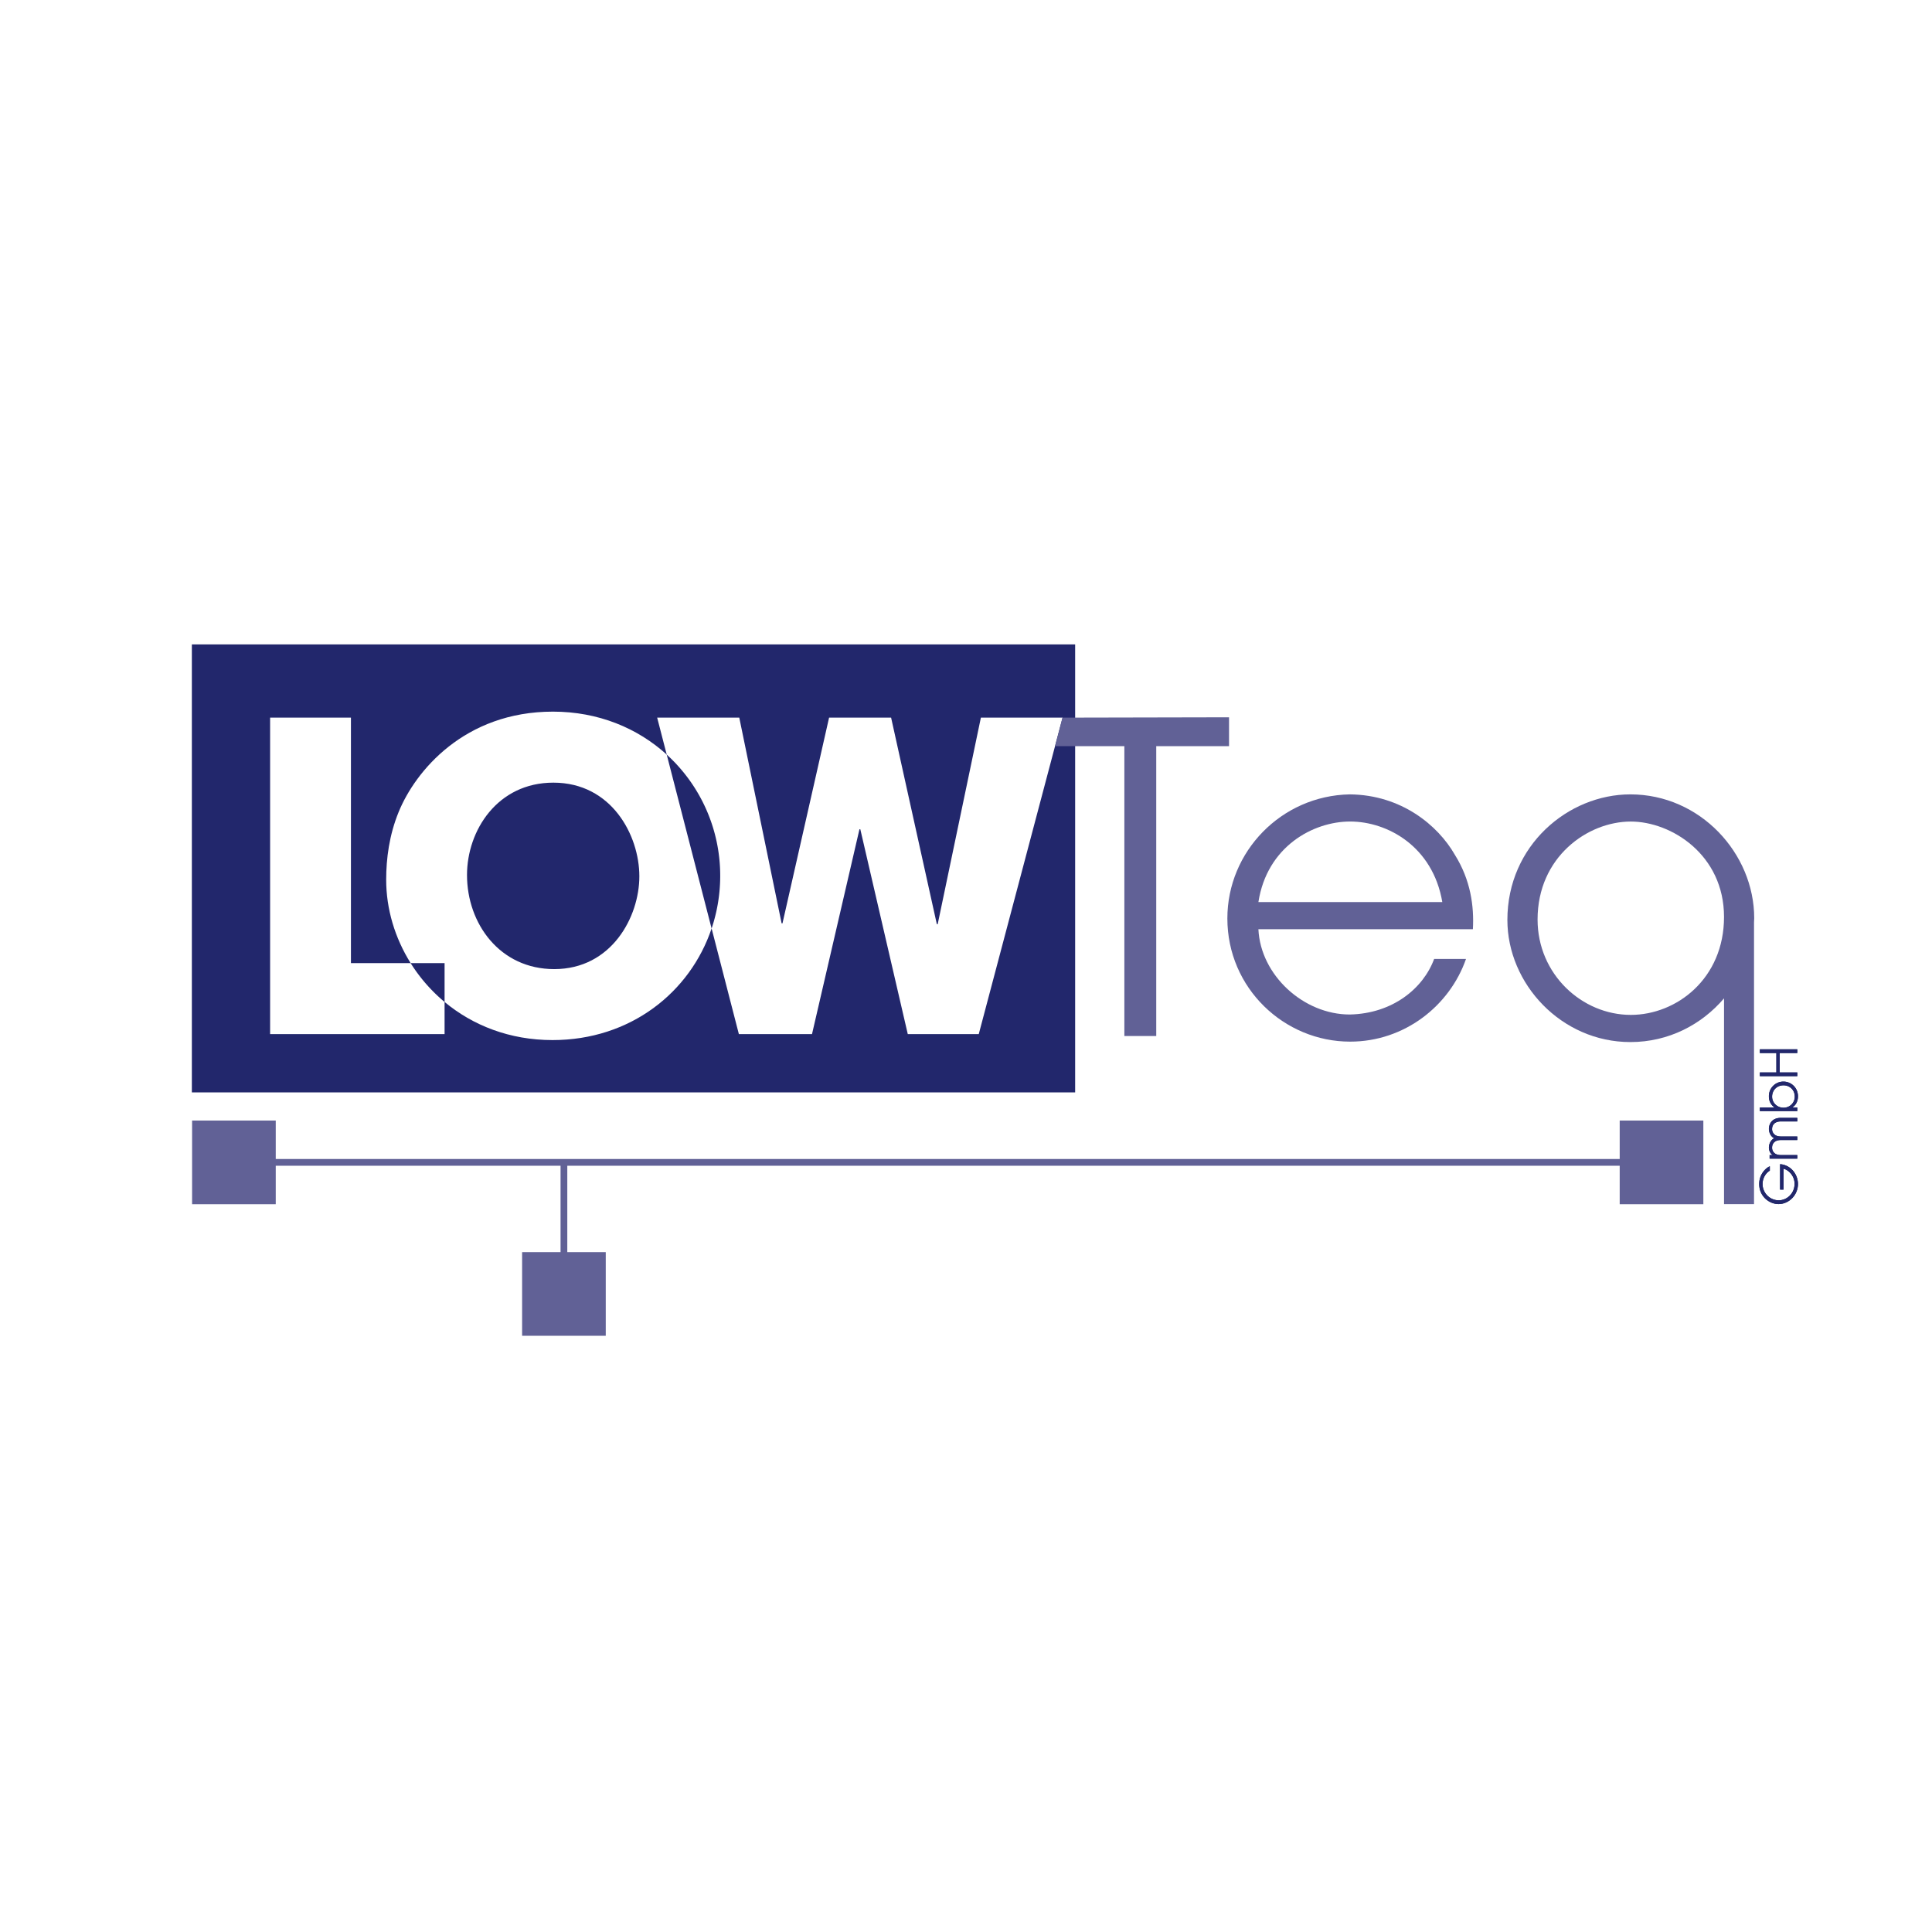
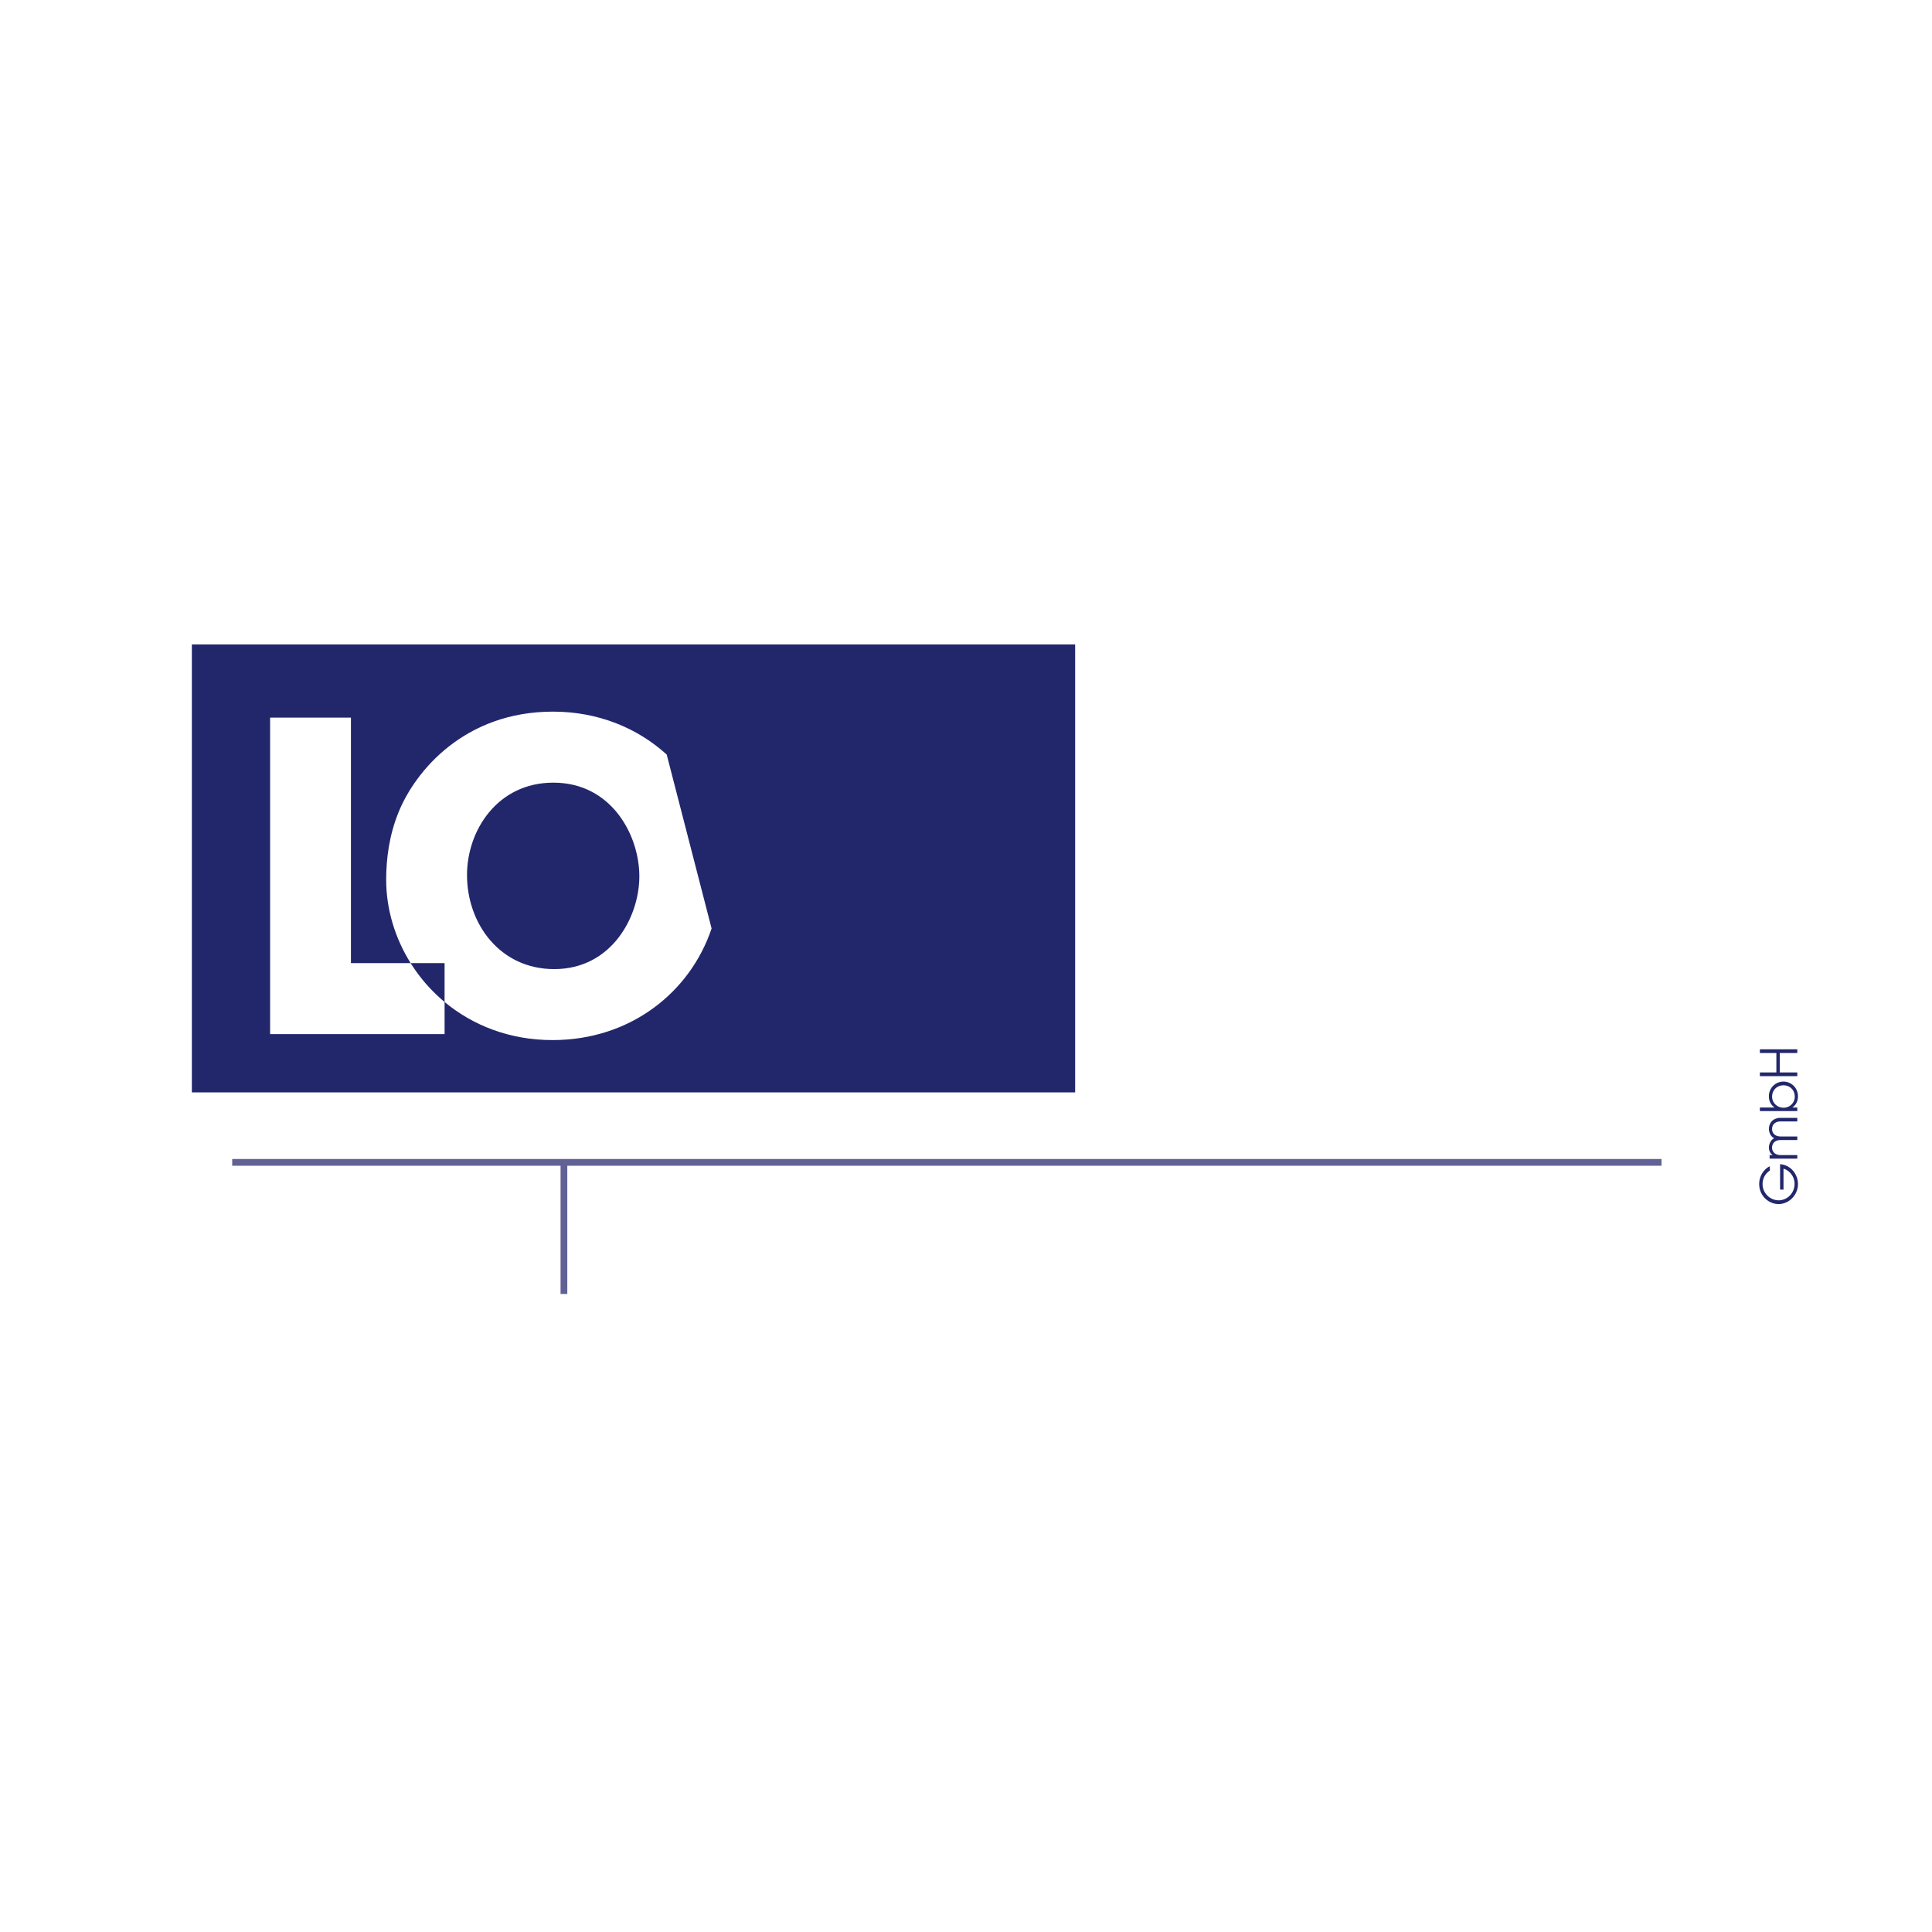
<svg xmlns="http://www.w3.org/2000/svg" width="2500" height="2500" viewBox="0 0 192.756 192.756">
  <path fill-rule="evenodd" clip-rule="evenodd" fill="#fff" d="M0 0h192.756v192.756H0V0z" />
  <path fill-rule="evenodd" clip-rule="evenodd" fill="#22276c" d="M107.268 108.988H19.142V64.292h88.126v44.696z" />
-   <path d="M177.6 118.686h.34v-2.084c.52.131 1.105.715 1.105 1.508 0 .959-.758 1.646-1.59 1.646a1.622 1.622 0 0 1-1.602-1.631c0-.621.354-1.115.723-1.328v-.434c-.379.146-1.061.777-1.061 1.766 0 1.199.965 2 1.934 2 1.029 0 1.934-.889 1.934-2.004 0-.918-.672-1.889-1.783-1.975v2.536zM179.316 115.598v-.355h-1.6c-.303 0-.449-.055-.576-.125a.698.698 0 0 1-.338-.625c0-.299.143-.512.338-.627.127-.07.273-.125.576-.125h1.6v-.355h-1.6c-.303 0-.449-.055-.576-.125a.699.699 0 0 1-.338-.627c0-.297.143-.51.338-.625.127-.07.273-.125.576-.125h1.6v-.355h-1.641c-.939 0-1.191.682-1.191 1.105 0 .232.107.721.531.93-.424.207-.531.695-.531.93 0 .256.117.594.391.75v.012h-.012l.012-.012h-.32v.355h2.761v-.001zM175.582 110.852v-.354h1.459v-.01a1.299 1.299 0 0 1-.557-1.074 1.45 1.45 0 1 1 2.898 0c0 .287-.102.766-.551 1.074v.01h.484v.354h-3.733zm1.221-1.438c0 .635.529 1.104 1.137 1.104.646 0 1.125-.508 1.125-1.104 0-.678-.506-1.131-1.121-1.131-.702 0-1.141.524-1.141 1.131zM179.316 107.369v-.373h-1.75v-1.934h1.75v-.373h-3.734v.373h1.647v1.934h-1.647v.373h3.734z" fill-rule="evenodd" clip-rule="evenodd" fill="#102257" />
  <path d="M177.6 118.686h.34v-2.084c.52.131 1.105.715 1.105 1.508 0 .959-.758 1.646-1.59 1.646a1.622 1.622 0 0 1-1.602-1.631c0-.621.354-1.115.723-1.328v-.434c-.379.146-1.061.777-1.061 1.766 0 1.199.965 2 1.934 2 1.029 0 1.934-.889 1.934-2.004 0-.918-.672-1.889-1.783-1.975v2.536zM179.316 115.598v-.355h-1.6c-.303 0-.449-.055-.576-.125a.698.698 0 0 1-.338-.625c0-.299.143-.512.338-.627.127-.07.273-.125.576-.125h1.6v-.355h-1.6c-.303 0-.449-.055-.576-.125a.699.699 0 0 1-.338-.627c0-.297.143-.51.338-.625.127-.07.273-.125.576-.125h1.6v-.355h-1.641c-.939 0-1.191.682-1.191 1.105 0 .232.107.721.531.93-.424.207-.531.695-.531.93 0 .256.117.594.391.75v.012h-.012l.012-.012h-.32v.355h2.761v-.001zM175.582 110.852v-.354h1.459v-.01a1.299 1.299 0 0 1-.557-1.074 1.45 1.45 0 1 1 2.898 0c0 .287-.102.766-.551 1.074v.01h.484v.354h-3.733zm1.221-1.438c0 .635.529 1.104 1.137 1.104.646 0 1.125-.508 1.125-1.104 0-.678-.506-1.131-1.121-1.131-.702 0-1.141.524-1.141 1.131zM179.316 107.369v-.373h-1.75v-1.934h1.75v-.373h-3.734v.373h1.647v1.934h-1.647v.373h3.734z" fill-rule="evenodd" clip-rule="evenodd" fill="#22276c" />
  <path d="M40.969 96.09h-5.956V71.599h-8.064v31.573h17.407v-3.205a16.392 16.392 0 0 1-3.387-3.877z" fill-rule="evenodd" clip-rule="evenodd" fill="#fff" />
  <path d="M55.169 71c-8.832 0-13.737 5.932-15.401 10.026-.939 2.305-1.239 4.649-1.239 6.743 0 2.921.869 5.812 2.44 8.32h3.387v3.877c2.798 2.328 6.476 3.803 10.771 3.803 7.781 0 13.734-4.777 15.869-11.135l-4.479-17.352C63.613 72.644 59.691 71 55.169 71zm.129 25.688c-5.419 0-8.704-4.525-8.704-9.388 0-4.437 3.03-9.215 8.618-9.215 5.803 0 8.576 5.248 8.576 9.344.001 4.051-2.773 9.259-8.49 9.259z" fill-rule="evenodd" clip-rule="evenodd" fill="#fff" />
-   <path d="M97.863 71.599l-4.309 20.607h-.086l-4.562-20.607h-6.188l-4.649 20.522h-.087l-4.224-20.522h-8.192l.952 3.684a16.328 16.328 0 0 1 5.337 12.103c0 1.82-.3 3.585-.857 5.249l2.719 10.538h7.297l4.733-20.436h.087l4.735 20.436h7.082l8.363-31.573h-8.151v-.001z" fill-rule="evenodd" clip-rule="evenodd" fill="#fff" />
-   <path fill-rule="evenodd" clip-rule="evenodd" fill="#616196" d="M112.178 74.445h-6.916l.746-2.846 16.613-.035v2.881h-7.262v28.92h-3.181v-28.92zM125.551 92.708c.215 4.597 4.512 8.509 9.109 8.509 4.299-.086 7.35-2.623 8.424-5.543h3.18c-1.635 4.684-6.146 8.25-11.561 8.25-6.574 0-12.248-5.33-12.248-12.292 0-6.659 5.373-12.245 12.205-12.377 5.156.043 8.811 3.097 10.486 6.018 1.59 2.536 1.932 5.155 1.805 7.435h-21.4zm18.349-2.707c-.947-5.544-5.457-8.038-9.197-8.038-3.695 0-8.293 2.494-9.152 8.038H143.9z" />
  <path d="M23.167 115.971H165.77m-109.507-.065V129.1" fill="none" stroke="#616196" stroke-width=".673" stroke-miterlimit="2.613" />
-   <path fill-rule="evenodd" clip-rule="evenodd" fill="#616196" d="M27.511 120.145h-8.346v-8.348h8.346v8.348zM169.943 120.145h-8.345v-8.348h8.345v8.348zM60.436 133.271h-8.345v-8.347h8.345v8.347z" />
-   <path d="M175.018 91.61c0-6.456-5.381-12.355-12.355-12.355-6.199 0-12.271 5.082-12.271 12.528 0 6.374 5.383 12.184 12.271 12.184 3.822 0 7.115-1.746 9.344-4.361v20.531h2.992V92.022c.003-.139.019-.273.019-.412zm-12.313 9.646c-4.865 0-9.301-4.049-9.301-9.516 0-6.243 4.996-9.774 9.301-9.774 4.049 0 9.301 3.317 9.301 9.519 0 6.154-4.736 9.771-9.301 9.771z" fill-rule="evenodd" clip-rule="evenodd" fill="#616196" />
</svg>